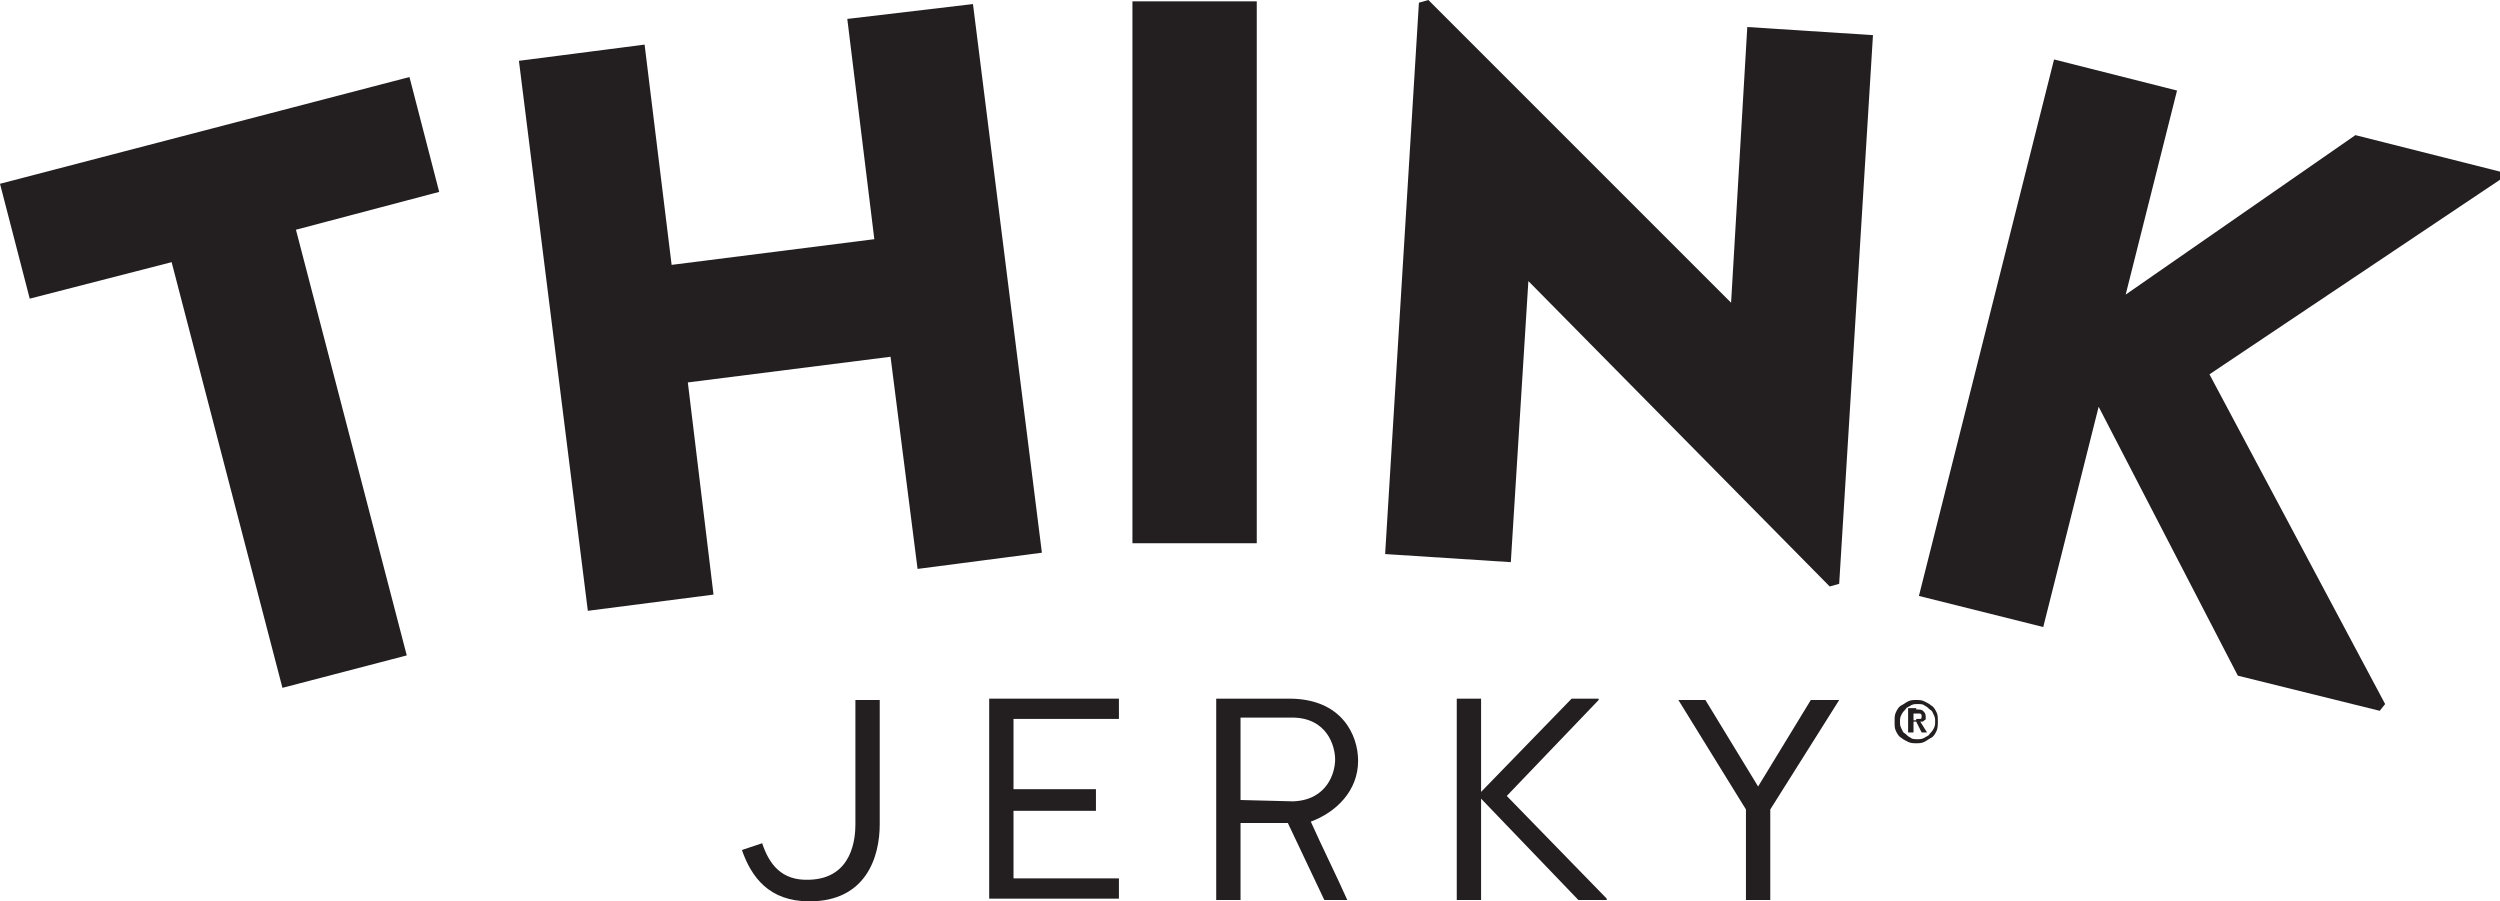
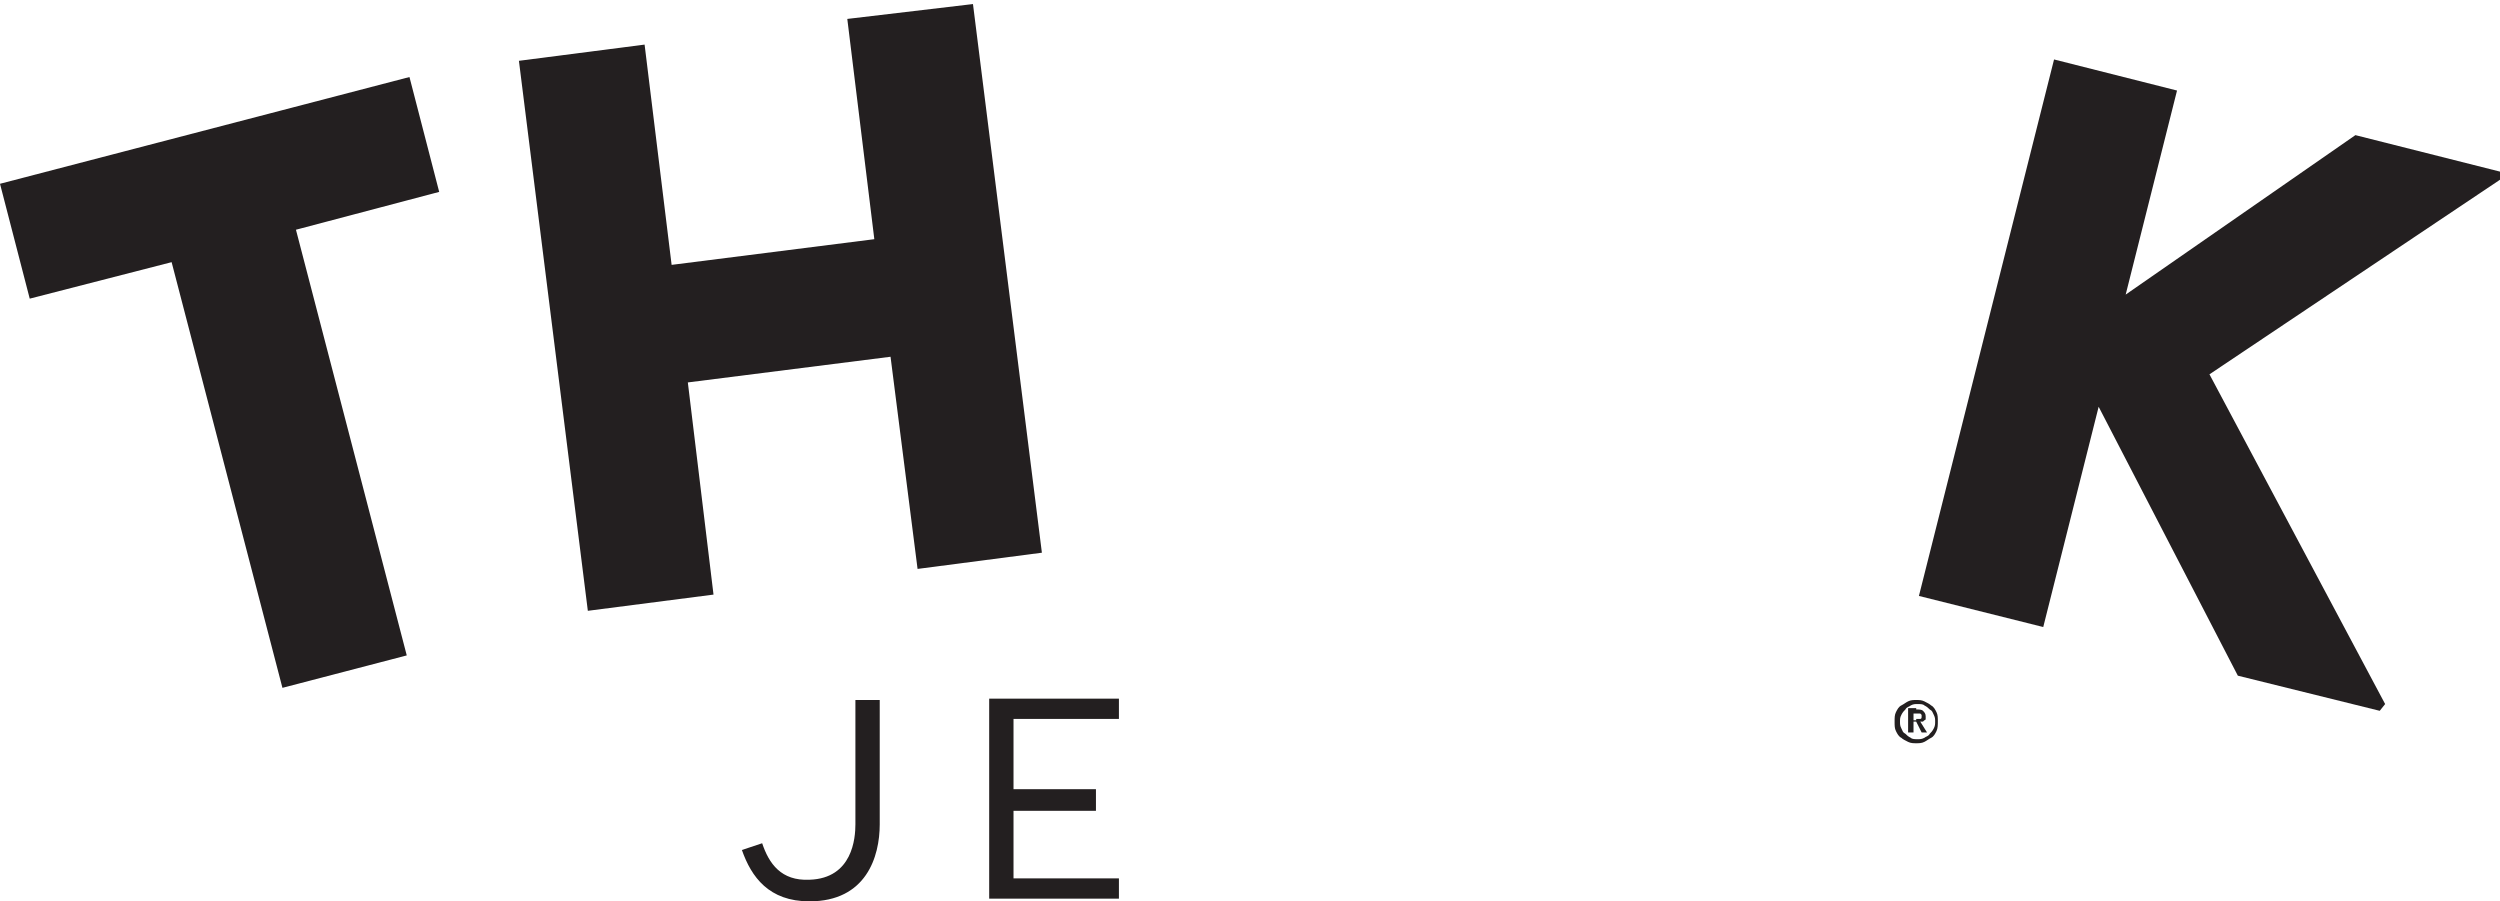
<svg xmlns="http://www.w3.org/2000/svg" version="1.1" id="Layer_1" x="0px" y="0px" viewBox="0 0 185 66.7" style="enable-background:new 0 0 185 66.7;" xml:space="preserve">
  <style type="text/css">
	.st0{fill:#231F20;}
</style>
  <g>
    <g>
      <g>
        <path class="st0" d="M12.7,19.4L2.2,22.1L0,13.6l30.3-7.9l2.2,8.5L21.9,17l8.2,31.5l-9.2,2.4L12.7,19.4z" />
        <path class="st0" d="M52.8,44l-9.3,1.2L38.4,4.5l9.3-1.2l2,16.3l15-1.9l-2-16.3L72,0.3l5.1,40.6l-9.2,1.2l-2-15.7l-15,1.9     L52.8,44z" />
-         <path class="st0" d="M93,40.2h-9.2V0.1H93V40.2z" />
-         <path class="st0" d="M105.7,0l22.4,22.4L129.3,2l9.3,0.6l-2.5,40.6l-0.7,0.2l-22.3-22.6l-1.3,20.8l-9.3-0.6L105,0.2L105.7,0z" />
        <path class="st0" d="M142,44.1l10-39.7l9.1,2.3l-3.8,15.1l17-11.8l10.7,2.7v0.6l-21.5,14.4l13,24.4l-0.4,0.5L165.6,50l-10.3-19.9     l-4.1,16.3L142,44.1z" />
      </g>
      <g>
        <path class="st0" d="M56.4,62.4c0.5,1.5,1.4,2.8,3.5,2.7c3.2-0.1,3.4-3.1,3.4-4.1v-9.2h1.8V61c0,2.4-1,5.7-5.2,5.7     c-3,0-4.3-1.8-5-3.8L56.4,62.4z" />
        <path class="st0" d="M75,60v5h7.8v1.5h-9.6V51.7h9.6v1.5H75v5.2h6.1V60H75z" />
-         <path class="st0" d="M91.8,66.6H90V51.7h5.4c3.9,0,5.1,2.7,5.1,4.6c0,2.2-1.6,3.8-3.5,4.5c0.8,1.8,1.9,4,2.7,5.8H98l-2.7-5.7     h-3.5V66.6z M95.7,59.3c2.5-0.1,3.1-2.1,3.1-3.1s-0.6-3.1-3.2-3.1h-3.8v6.1L95.7,59.3L95.7,59.3z" />
-         <path class="st0" d="M107.8,66.6V51.7h1.8v6.9l6.7-6.9h2v0.1l-6.8,7.1l7.4,7.6v0.1h-2.1l-7.2-7.5v7.5H107.8z" />
-         <path class="st0" d="M131,66.6h-1.8v-6.7l-5-8.1h2l3.9,6.4l3.9-6.4h2.1l-5.1,8.1L131,66.6L131,66.6z" />
      </g>
    </g>
  </g>
  <g>
    <path class="st0" d="M140.3,52.7c0.1-0.2,0.2-0.4,0.4-0.5c0.2-0.1,0.3-0.2,0.5-0.3c0.2-0.1,0.4-0.1,0.6-0.1c0.2,0,0.4,0,0.6,0.1   c0.2,0.1,0.4,0.2,0.5,0.3c0.2,0.1,0.3,0.3,0.4,0.5c0.1,0.2,0.1,0.4,0.1,0.7c0,0.2,0,0.5-0.1,0.7c-0.1,0.2-0.2,0.4-0.4,0.5   c-0.2,0.1-0.3,0.2-0.5,0.3c-0.2,0.1-0.4,0.1-0.6,0.1c-0.2,0-0.4,0-0.6-0.1c-0.2-0.1-0.4-0.2-0.5-0.3c-0.2-0.1-0.3-0.3-0.4-0.5   c-0.1-0.2-0.1-0.4-0.1-0.7C140.2,53.1,140.2,52.9,140.3,52.7z M140.7,53.9c0.1,0.2,0.1,0.3,0.3,0.4c0.1,0.1,0.2,0.2,0.4,0.3   c0.1,0.1,0.3,0.1,0.5,0.1c0.2,0,0.3,0,0.5-0.1c0.1-0.1,0.3-0.1,0.4-0.3c0.1-0.1,0.2-0.2,0.3-0.4c0.1-0.2,0.1-0.3,0.1-0.5   c0-0.2,0-0.3-0.1-0.5c-0.1-0.2-0.1-0.3-0.3-0.4c-0.1-0.1-0.2-0.2-0.4-0.3c-0.1-0.1-0.3-0.1-0.5-0.1c-0.2,0-0.3,0-0.5,0.1   c-0.1,0.1-0.3,0.1-0.4,0.3c-0.1,0.1-0.2,0.2-0.3,0.4c-0.1,0.2-0.1,0.3-0.1,0.5C140.6,53.6,140.6,53.7,140.7,53.9z M141.8,52.5   c0.2,0,0.4,0,0.5,0.1c0.1,0.1,0.2,0.2,0.2,0.4c0,0.1,0,0.2,0,0.2c0,0.1-0.1,0.1-0.1,0.1c0,0-0.1,0.1-0.1,0.1c-0.1,0-0.1,0-0.2,0   l0.5,0.8h-0.4l-0.4-0.8h-0.2v0.8h-0.4v-1.8H141.8z M141.8,53.2c0.1,0,0.2,0,0.3,0c0.1,0,0.1-0.1,0.1-0.2c0,0,0-0.1,0-0.1   c0,0-0.1-0.1-0.1-0.1c0,0-0.1,0-0.1,0c0,0-0.1,0-0.1,0h-0.3v0.5H141.8z" />
  </g>
</svg>